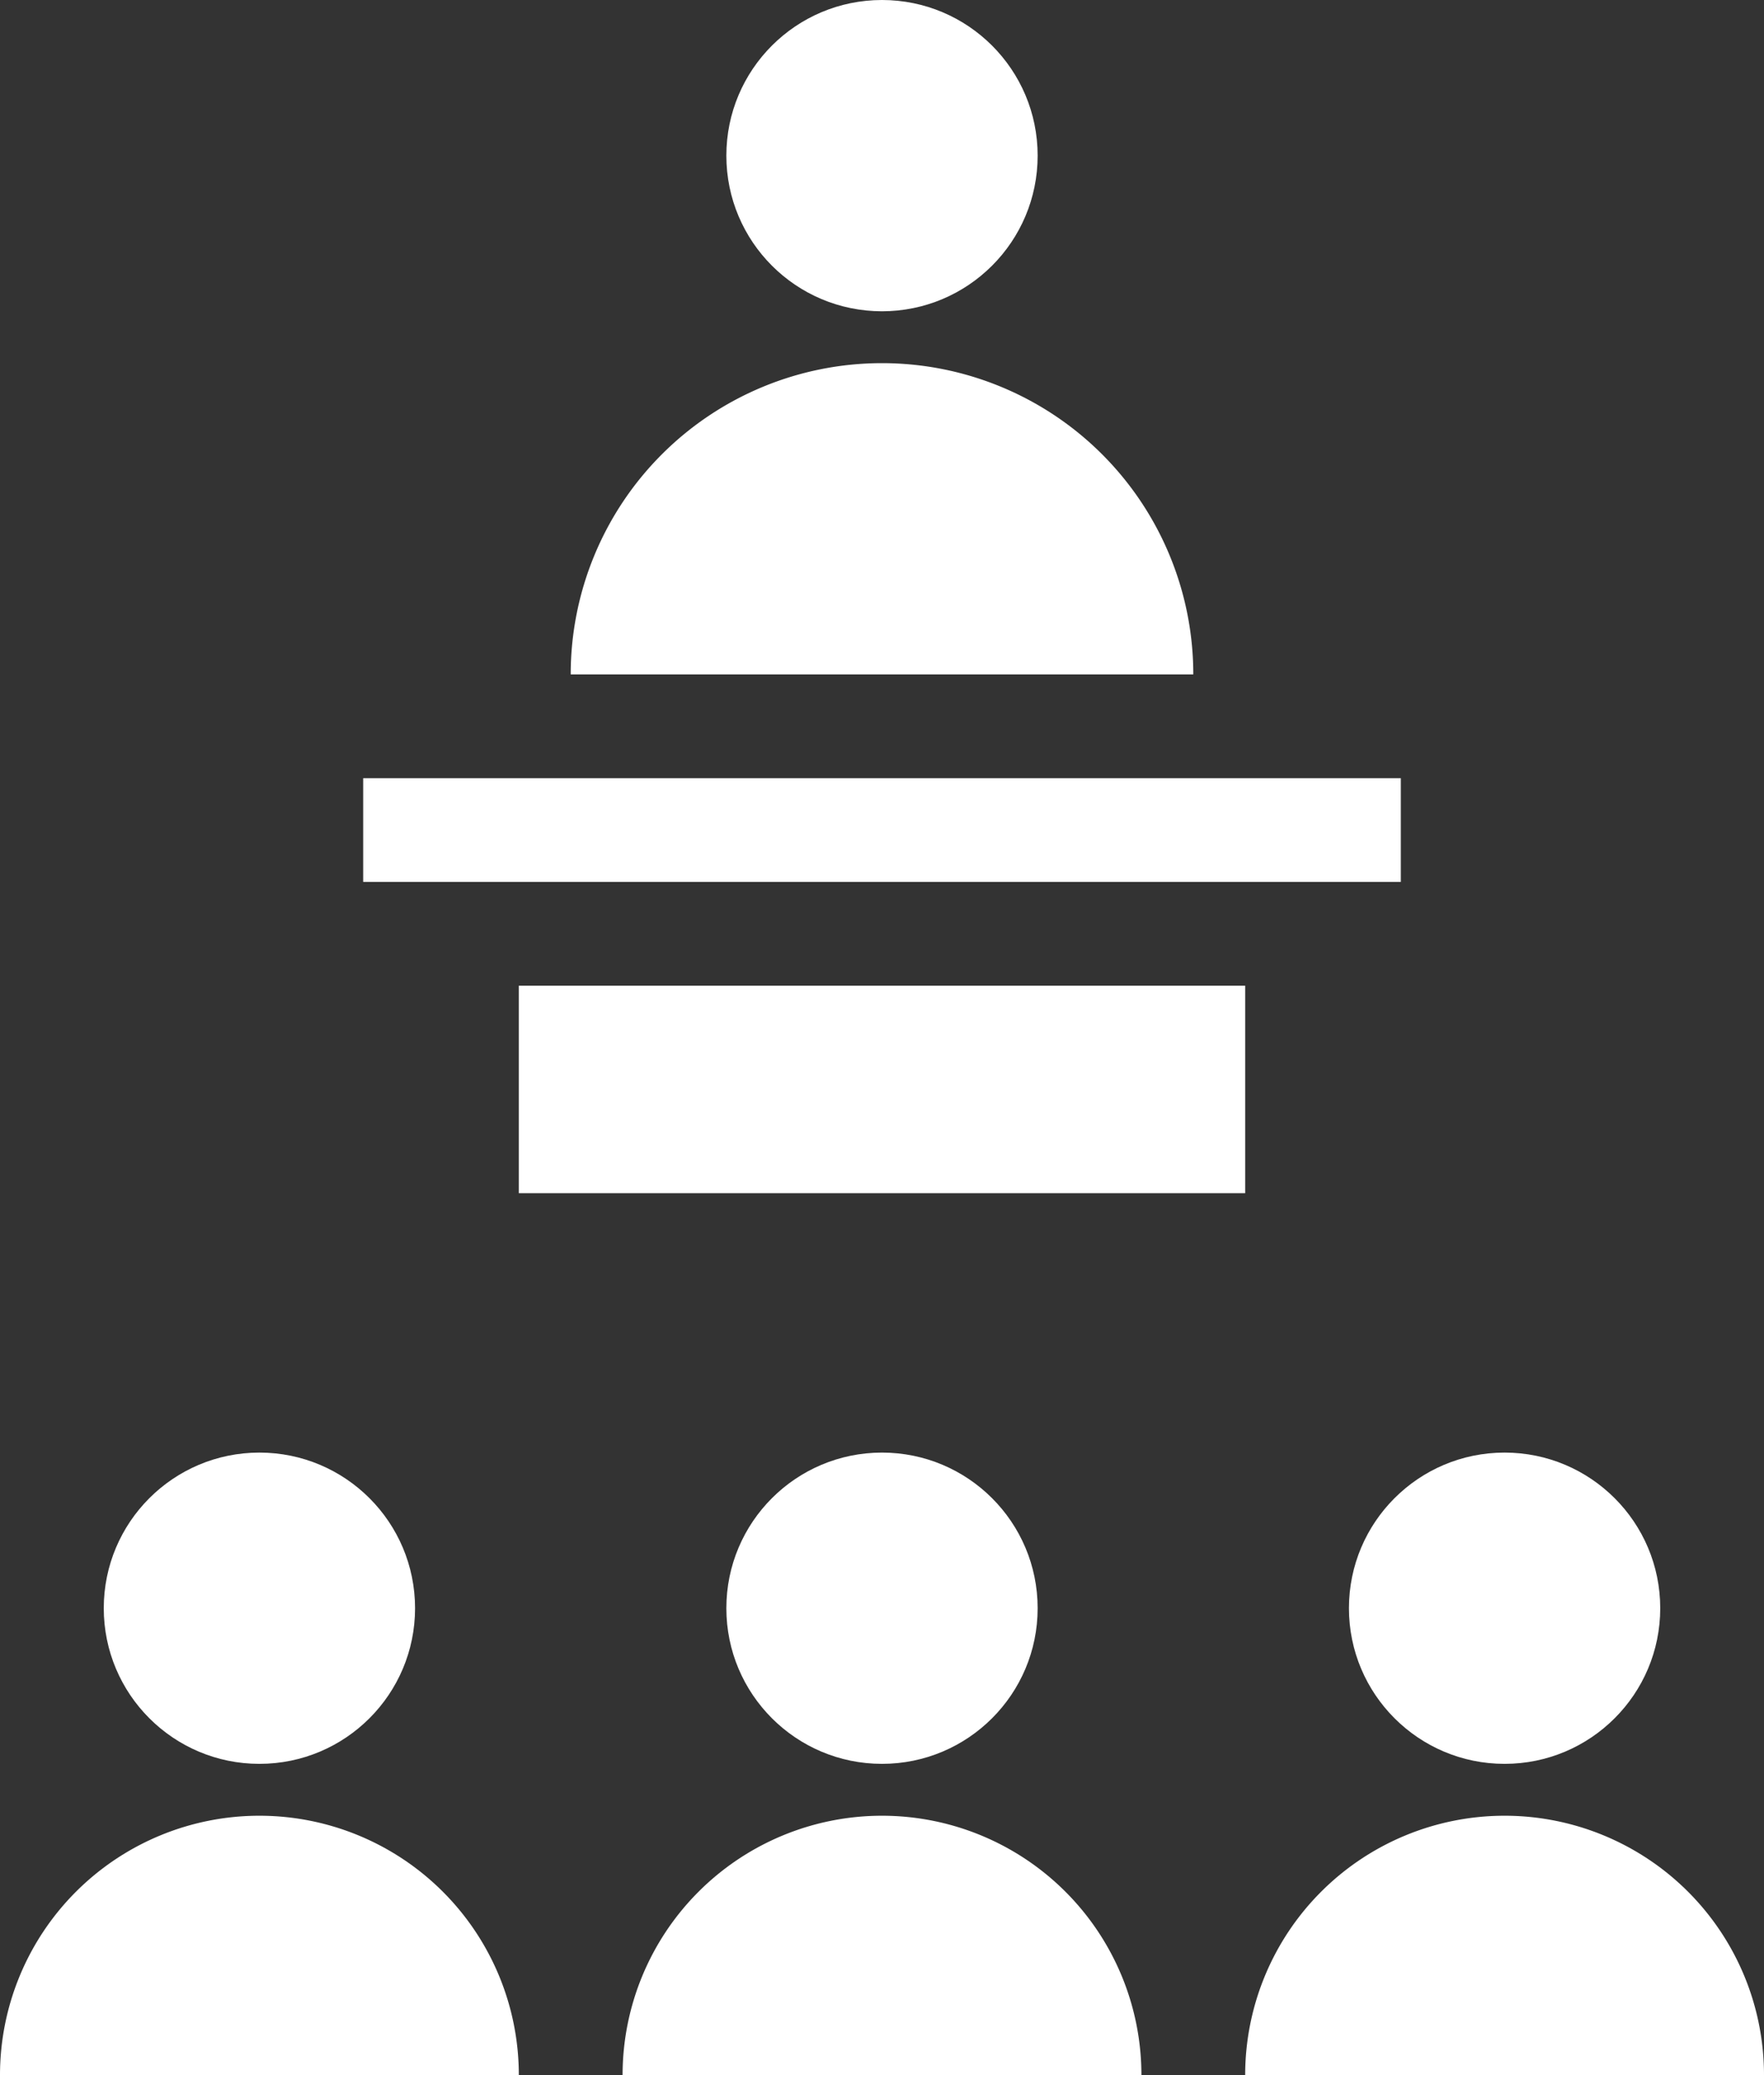
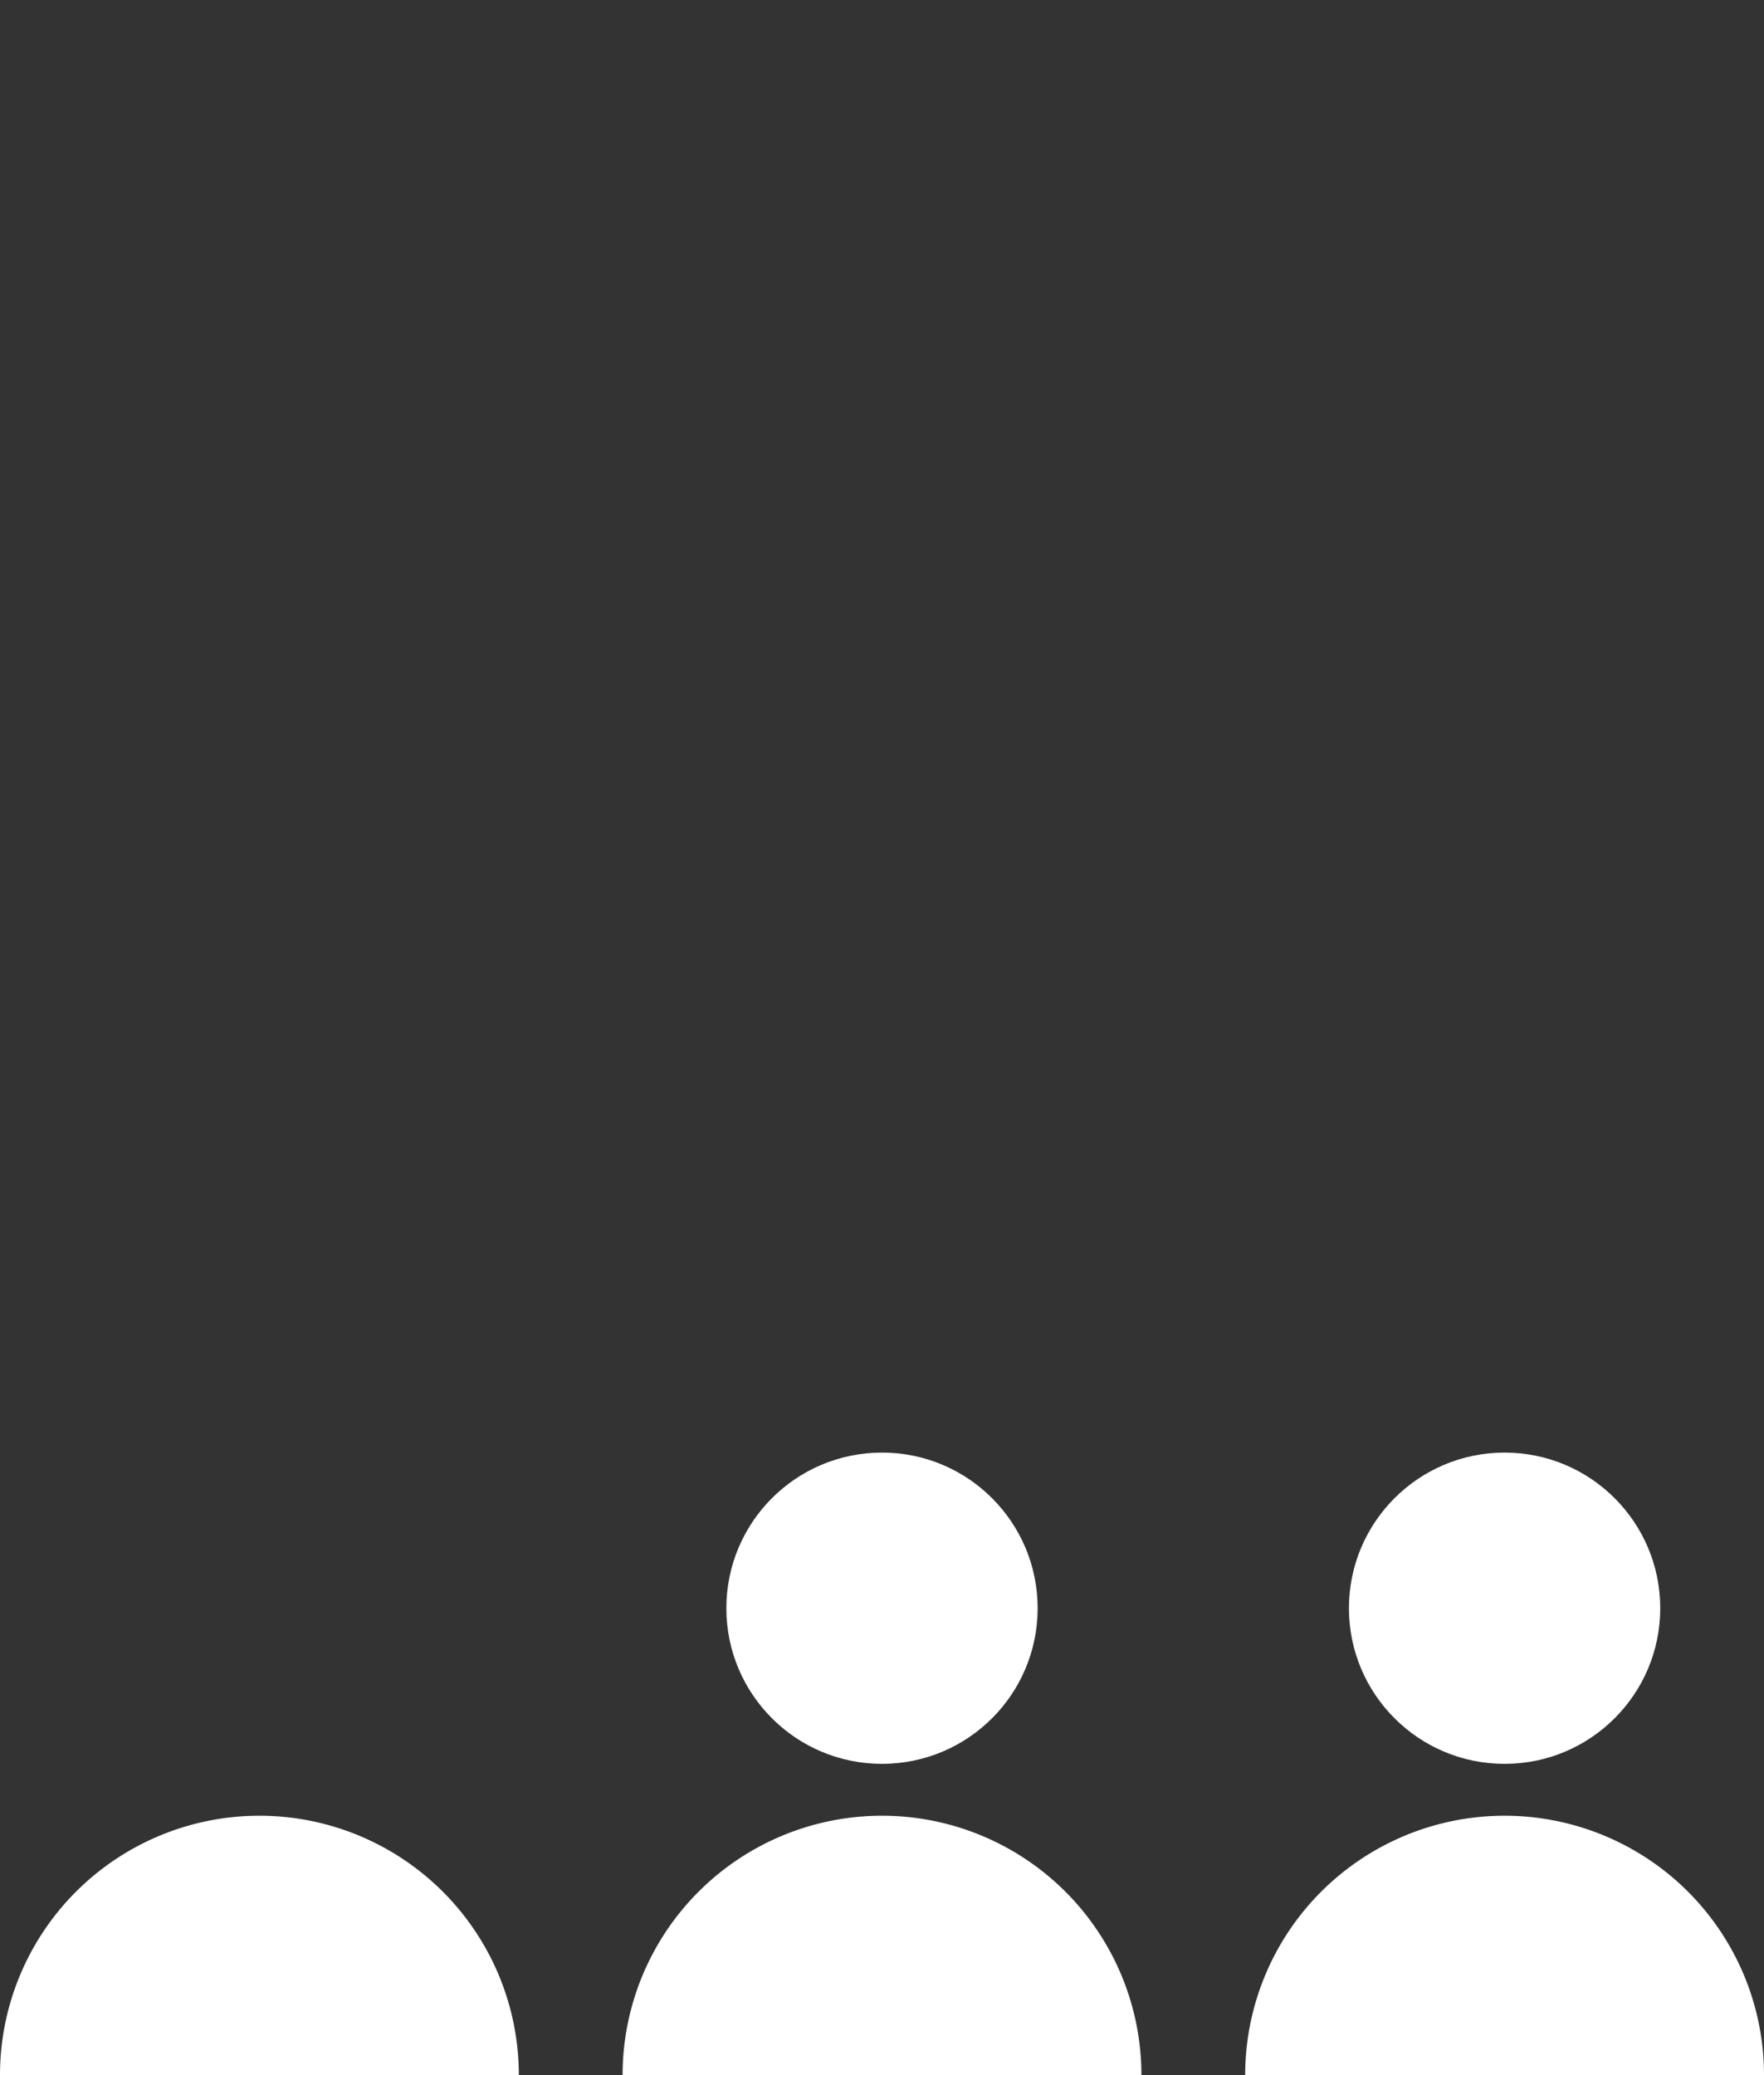
<svg xmlns="http://www.w3.org/2000/svg" width="34" height="40" fill="none">
  <rect width="100%" height="100%" fill="#333333" stroke="none" />
-   <circle cx="5" cy="31" r="3" fill="#fff" />
  <circle cx="17" cy="31" r="3" fill="#fff" />
  <circle cx="29" cy="31" r="3" fill="#fff" />
-   <path d="M0 40h10a5 5 0 0 0-10 0ZM12 40h10a5 5 0 0 0-10 0ZM24 40h10a5 5 0 0 0-10 0Z" fill="#fff" />
-   <circle cx="17" cy="3" r="3" fill="#fff" />
-   <path d="M11 13h12a6 6 0 0 0-12 0ZM7 15h20v2H7zM10 19h14v4H10z" fill="#fff" />
+   <path d="M0 40h10a5 5 0 0 0-10 0ZM12 40h10a5 5 0 0 0-10 0ZM24 40h10a5 5 0 0 0-10 0" fill="#fff" />
</svg>